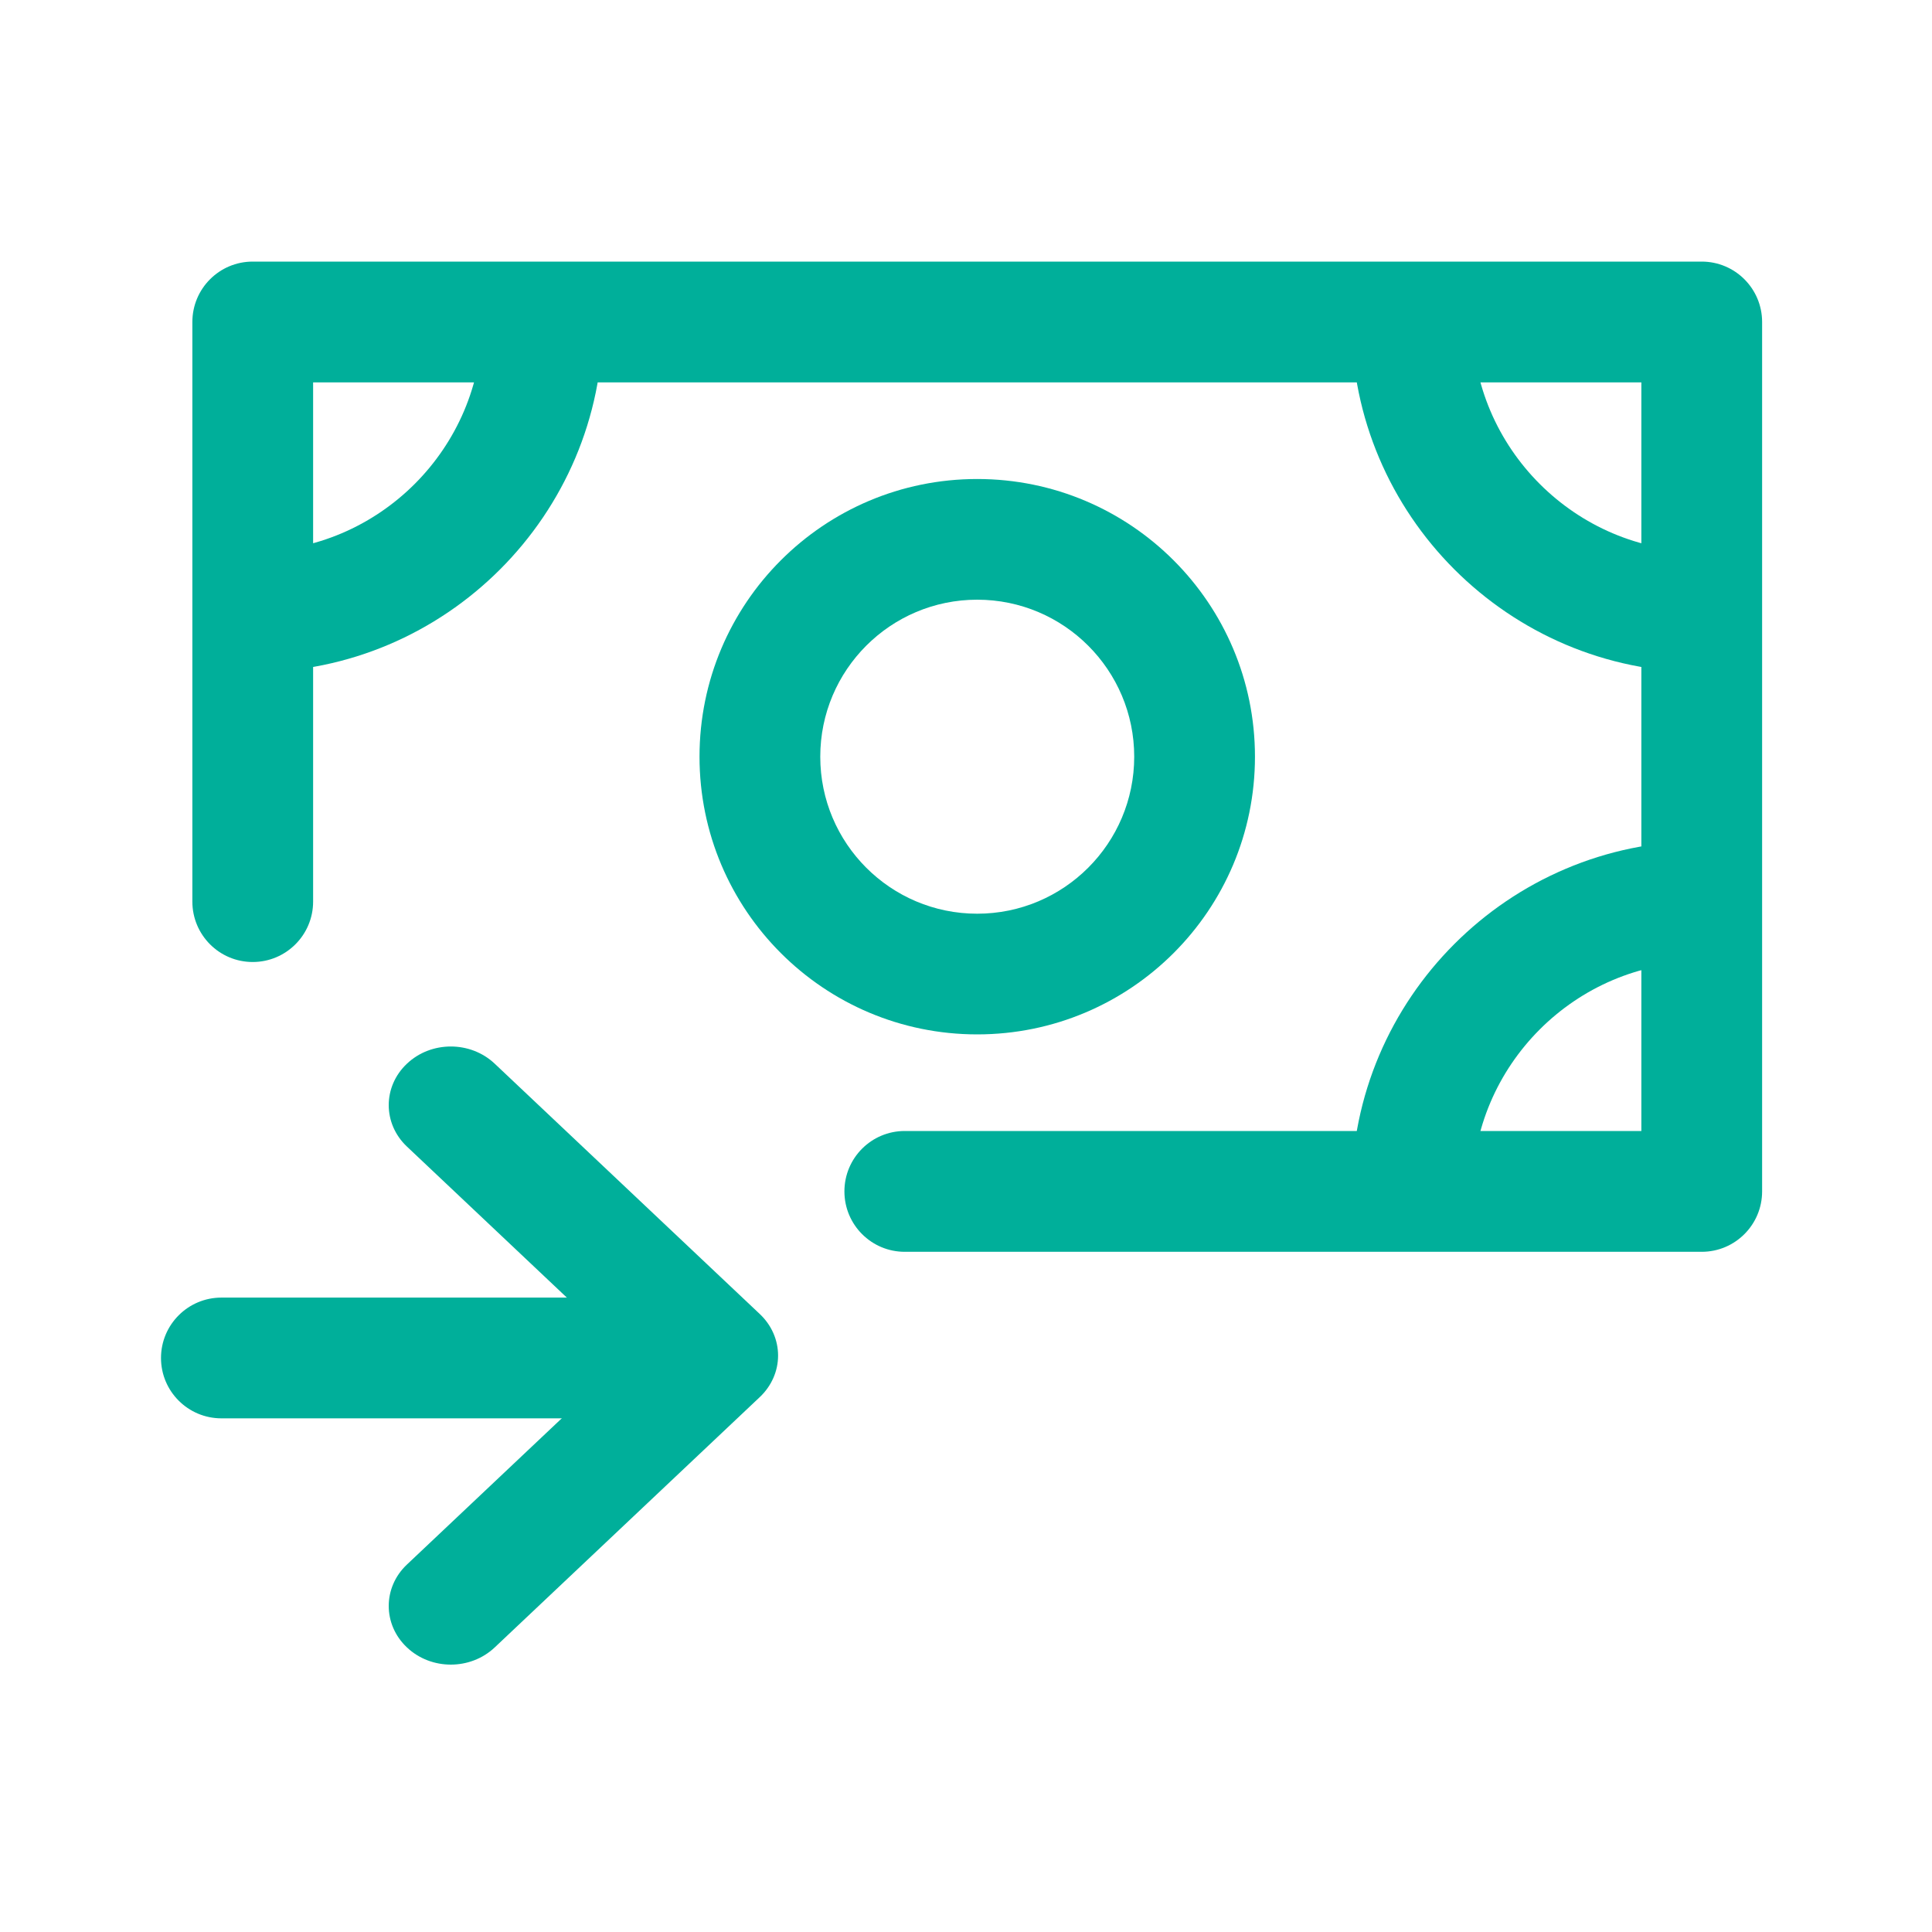
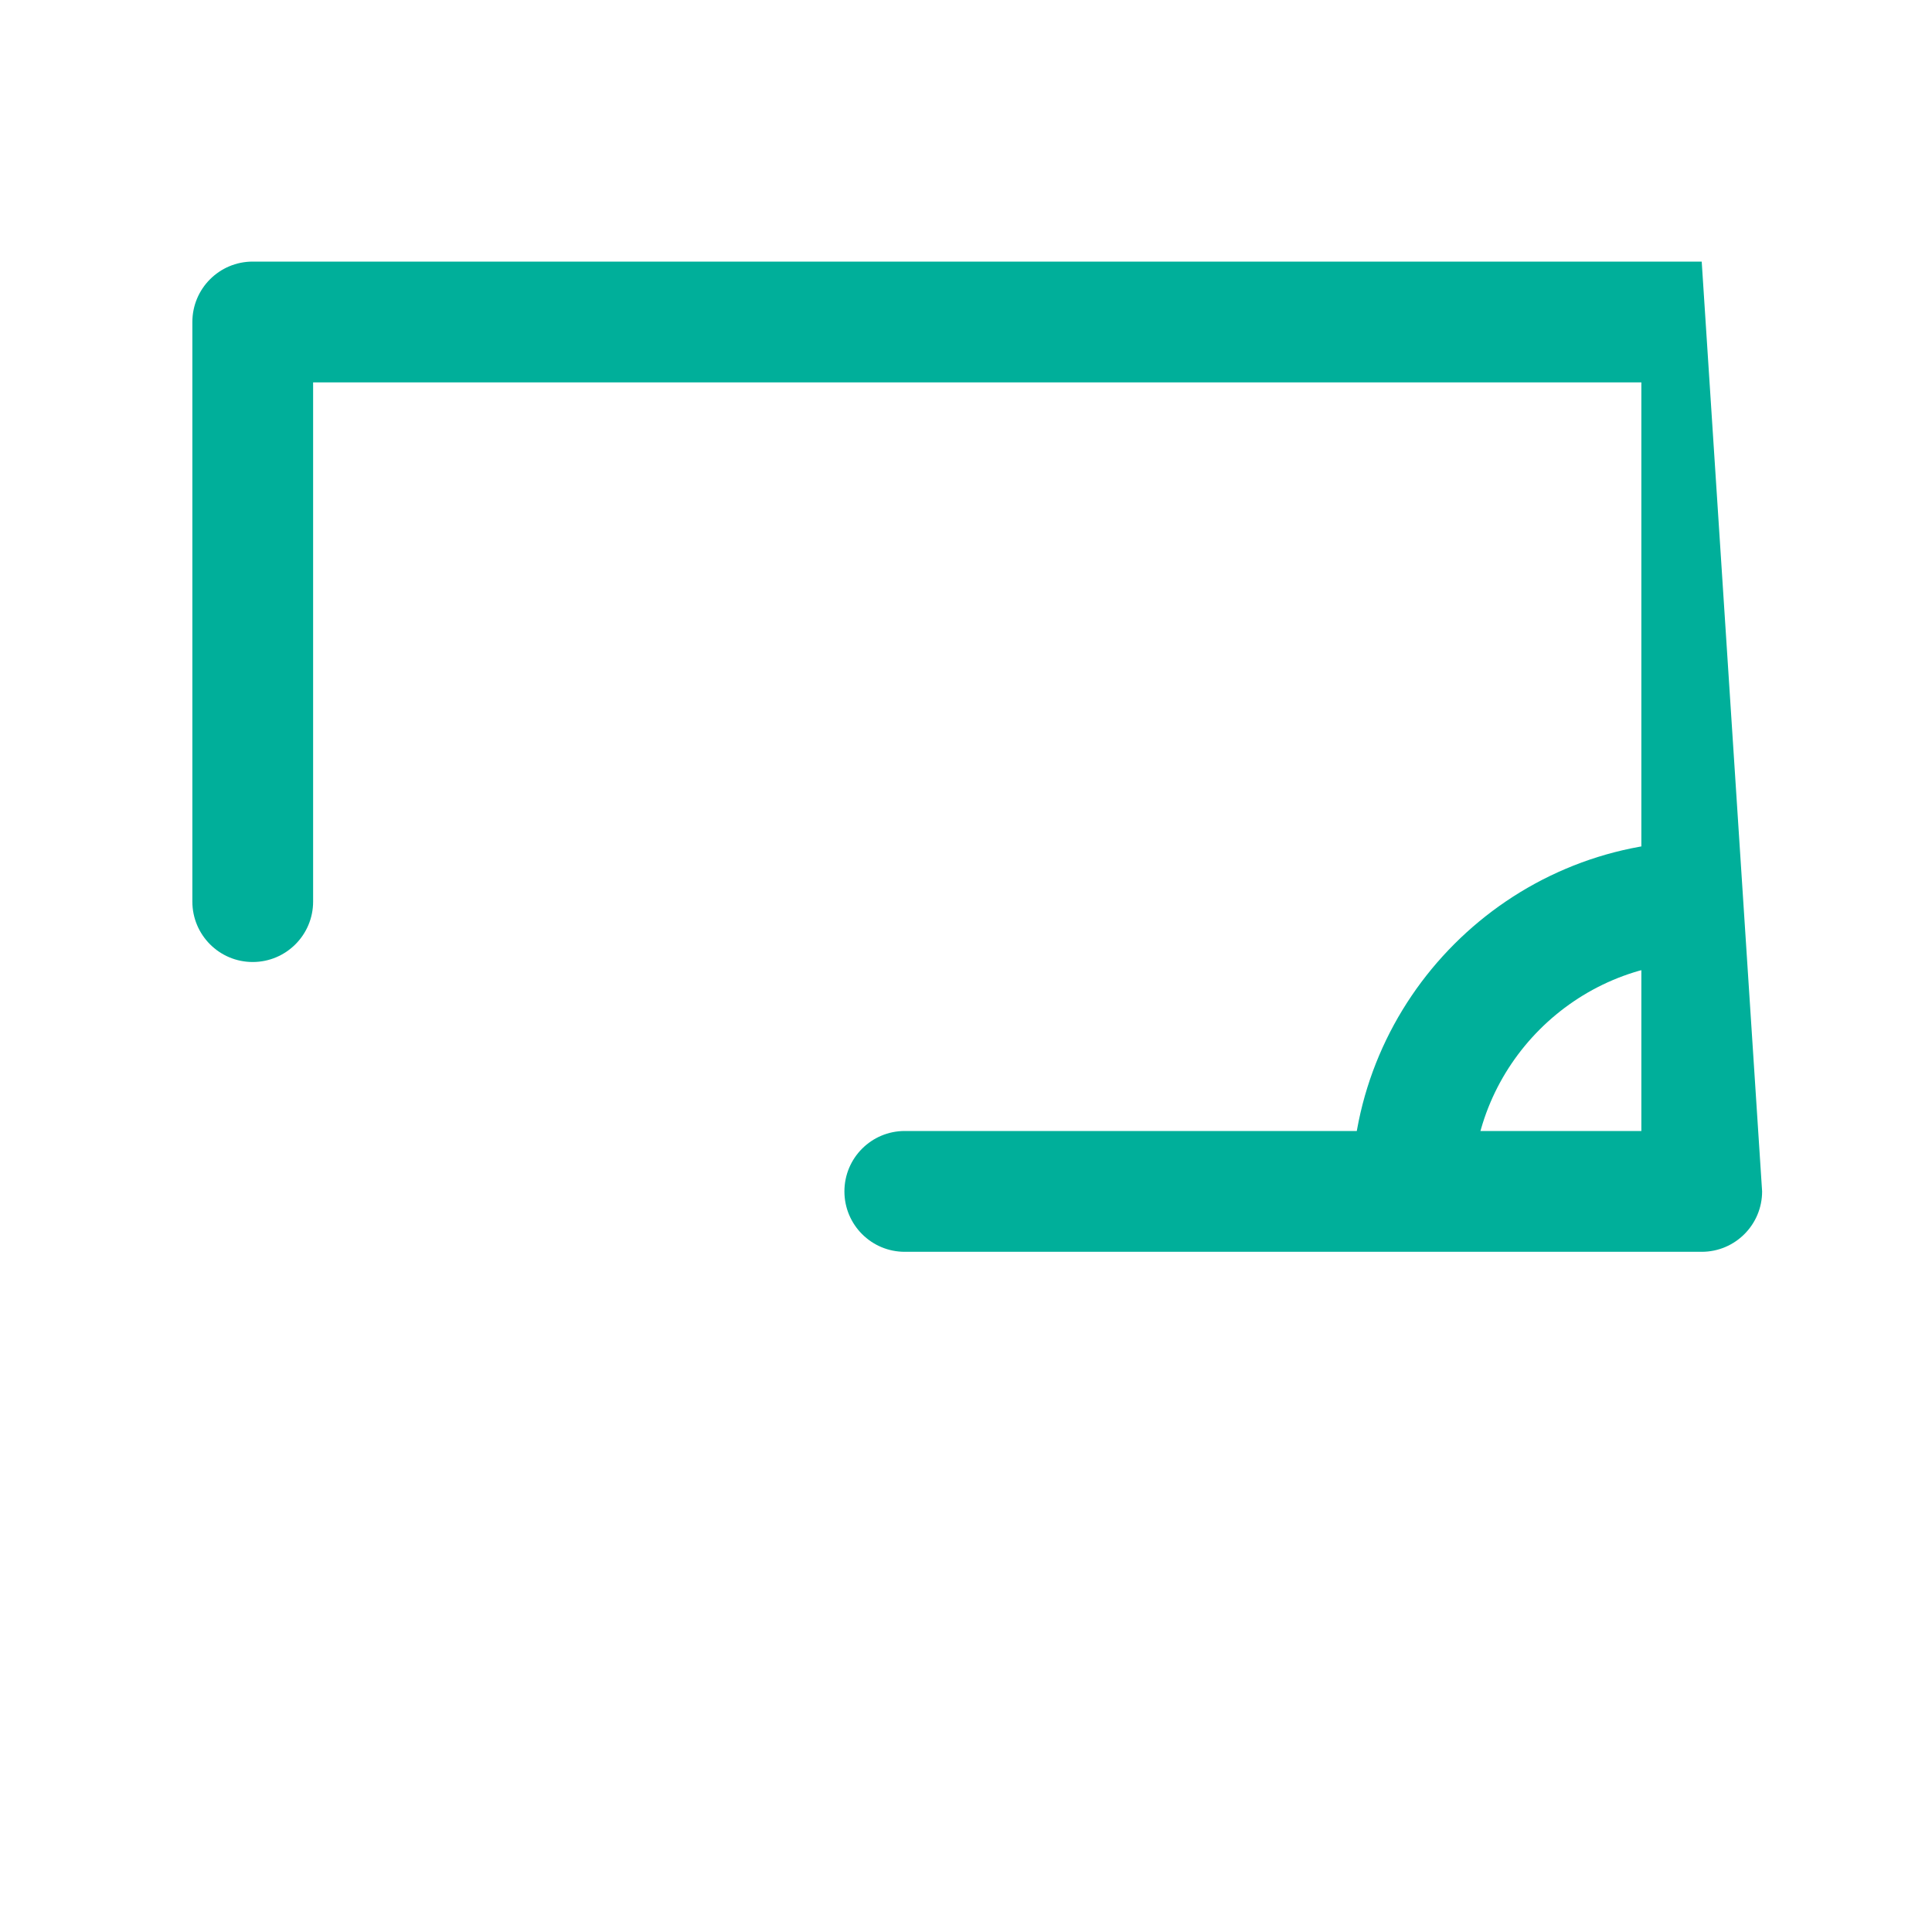
<svg xmlns="http://www.w3.org/2000/svg" width="30" height="30" viewBox="0 0 30 30" fill="none">
  <path fill-rule="evenodd" clip-rule="evenodd" d="M26.424 14.938C24.467 14.938 22.862 16.543 22.862 18.5H20.987C20.987 15.507 23.431 13.062 26.424 13.062V14.938Z" fill="#00AF9A" />
-   <path fill-rule="evenodd" clip-rule="evenodd" d="M22.862 5C22.862 6.957 24.467 8.562 26.424 8.562V10.438C23.431 10.438 20.987 7.993 20.987 5L22.862 5Z" fill="#00AF9A" />
-   <path fill-rule="evenodd" clip-rule="evenodd" d="M3.924 8.562C5.881 8.562 7.487 6.957 7.487 5H9.362C9.362 7.993 6.917 10.438 3.924 10.438V8.562Z" fill="#00AF9A" />
-   <path fill-rule="evenodd" clip-rule="evenodd" d="M15.174 9.312C13.828 9.312 12.737 10.404 12.737 11.75C12.737 13.096 13.828 14.188 15.174 14.188C16.52 14.188 17.612 13.096 17.612 11.75C17.612 10.404 16.52 9.312 15.174 9.312ZM10.862 11.75C10.862 9.368 12.792 7.438 15.174 7.438C17.556 7.438 19.487 9.368 19.487 11.75C19.487 14.132 17.556 16.062 15.174 16.062C12.792 16.062 10.862 14.132 10.862 11.75Z" fill="#00AF9A" />
-   <path fill-rule="evenodd" clip-rule="evenodd" d="M2.987 5C2.987 4.482 3.406 4.062 3.924 4.062L26.424 4.062C26.942 4.062 27.362 4.482 27.362 5L27.362 18.5C27.362 19.018 26.942 19.438 26.424 19.438L14.049 19.438C13.531 19.438 13.112 19.018 13.112 18.5C13.112 17.982 13.531 17.562 14.049 17.562L25.487 17.562L25.487 5.938L4.862 5.938L4.862 14C4.862 14.518 4.442 14.938 3.924 14.938C3.406 14.938 2.987 14.518 2.987 14L2.987 5Z" fill="#00AF9A" />
-   <path fill-rule="evenodd" clip-rule="evenodd" d="M2.5 21.087C2.5 20.569 2.92 20.149 3.438 20.149L9.688 20.149C10.205 20.149 10.625 20.569 10.625 21.087C10.625 21.604 10.205 22.024 9.688 22.024H3.438C2.92 22.024 2.5 21.604 2.5 21.087Z" fill="#00AF9A" />
-   <path fill-rule="evenodd" clip-rule="evenodd" d="M9.755 21.049L6.319 17.804C5.942 17.449 5.942 16.872 6.319 16.517C6.695 16.161 7.305 16.161 7.682 16.517L11.799 20.405C11.98 20.576 12.082 20.807 12.082 21.049C12.082 21.29 11.98 21.521 11.8 21.692L7.682 25.581C7.305 25.937 6.695 25.937 6.319 25.581C5.942 25.226 5.942 24.649 6.319 24.294L9.755 21.049Z" fill="#00AF9A" />
+   <path fill-rule="evenodd" clip-rule="evenodd" d="M2.987 5C2.987 4.482 3.406 4.062 3.924 4.062L26.424 4.062L27.362 18.5C27.362 19.018 26.942 19.438 26.424 19.438L14.049 19.438C13.531 19.438 13.112 19.018 13.112 18.5C13.112 17.982 13.531 17.562 14.049 17.562L25.487 17.562L25.487 5.938L4.862 5.938L4.862 14C4.862 14.518 4.442 14.938 3.924 14.938C3.406 14.938 2.987 14.518 2.987 14L2.987 5Z" fill="#00AF9A" />
</svg>